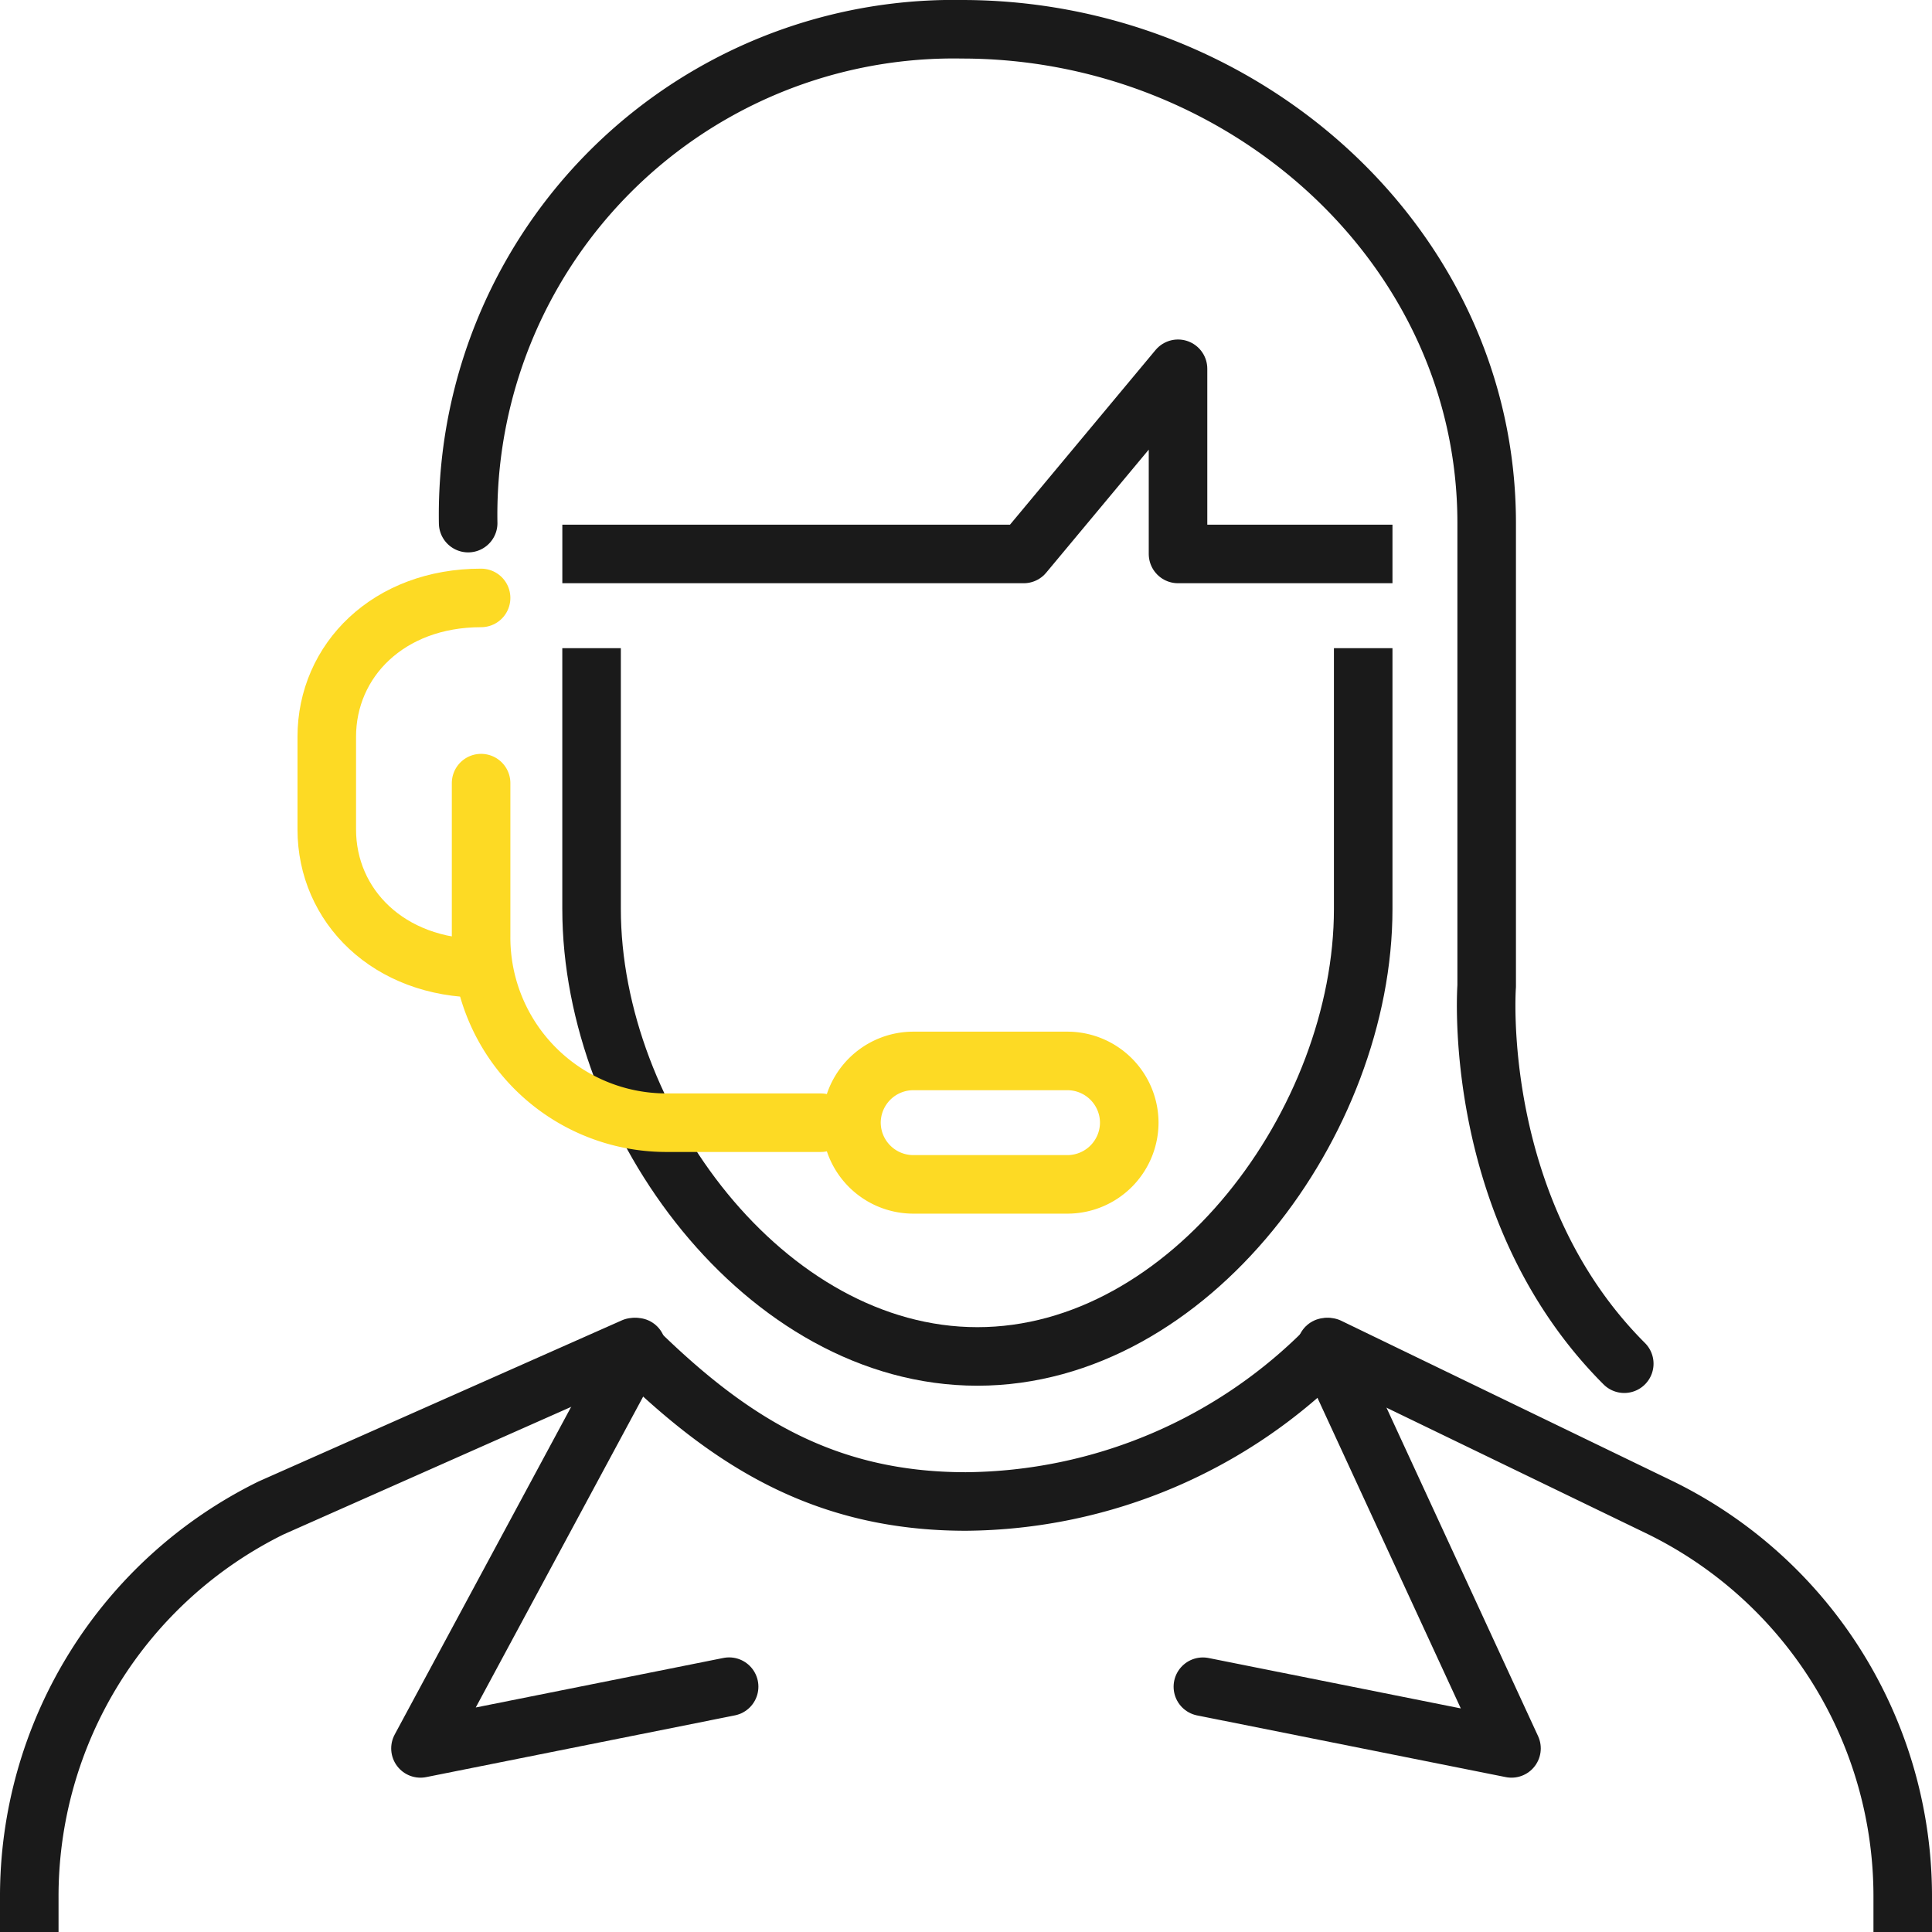
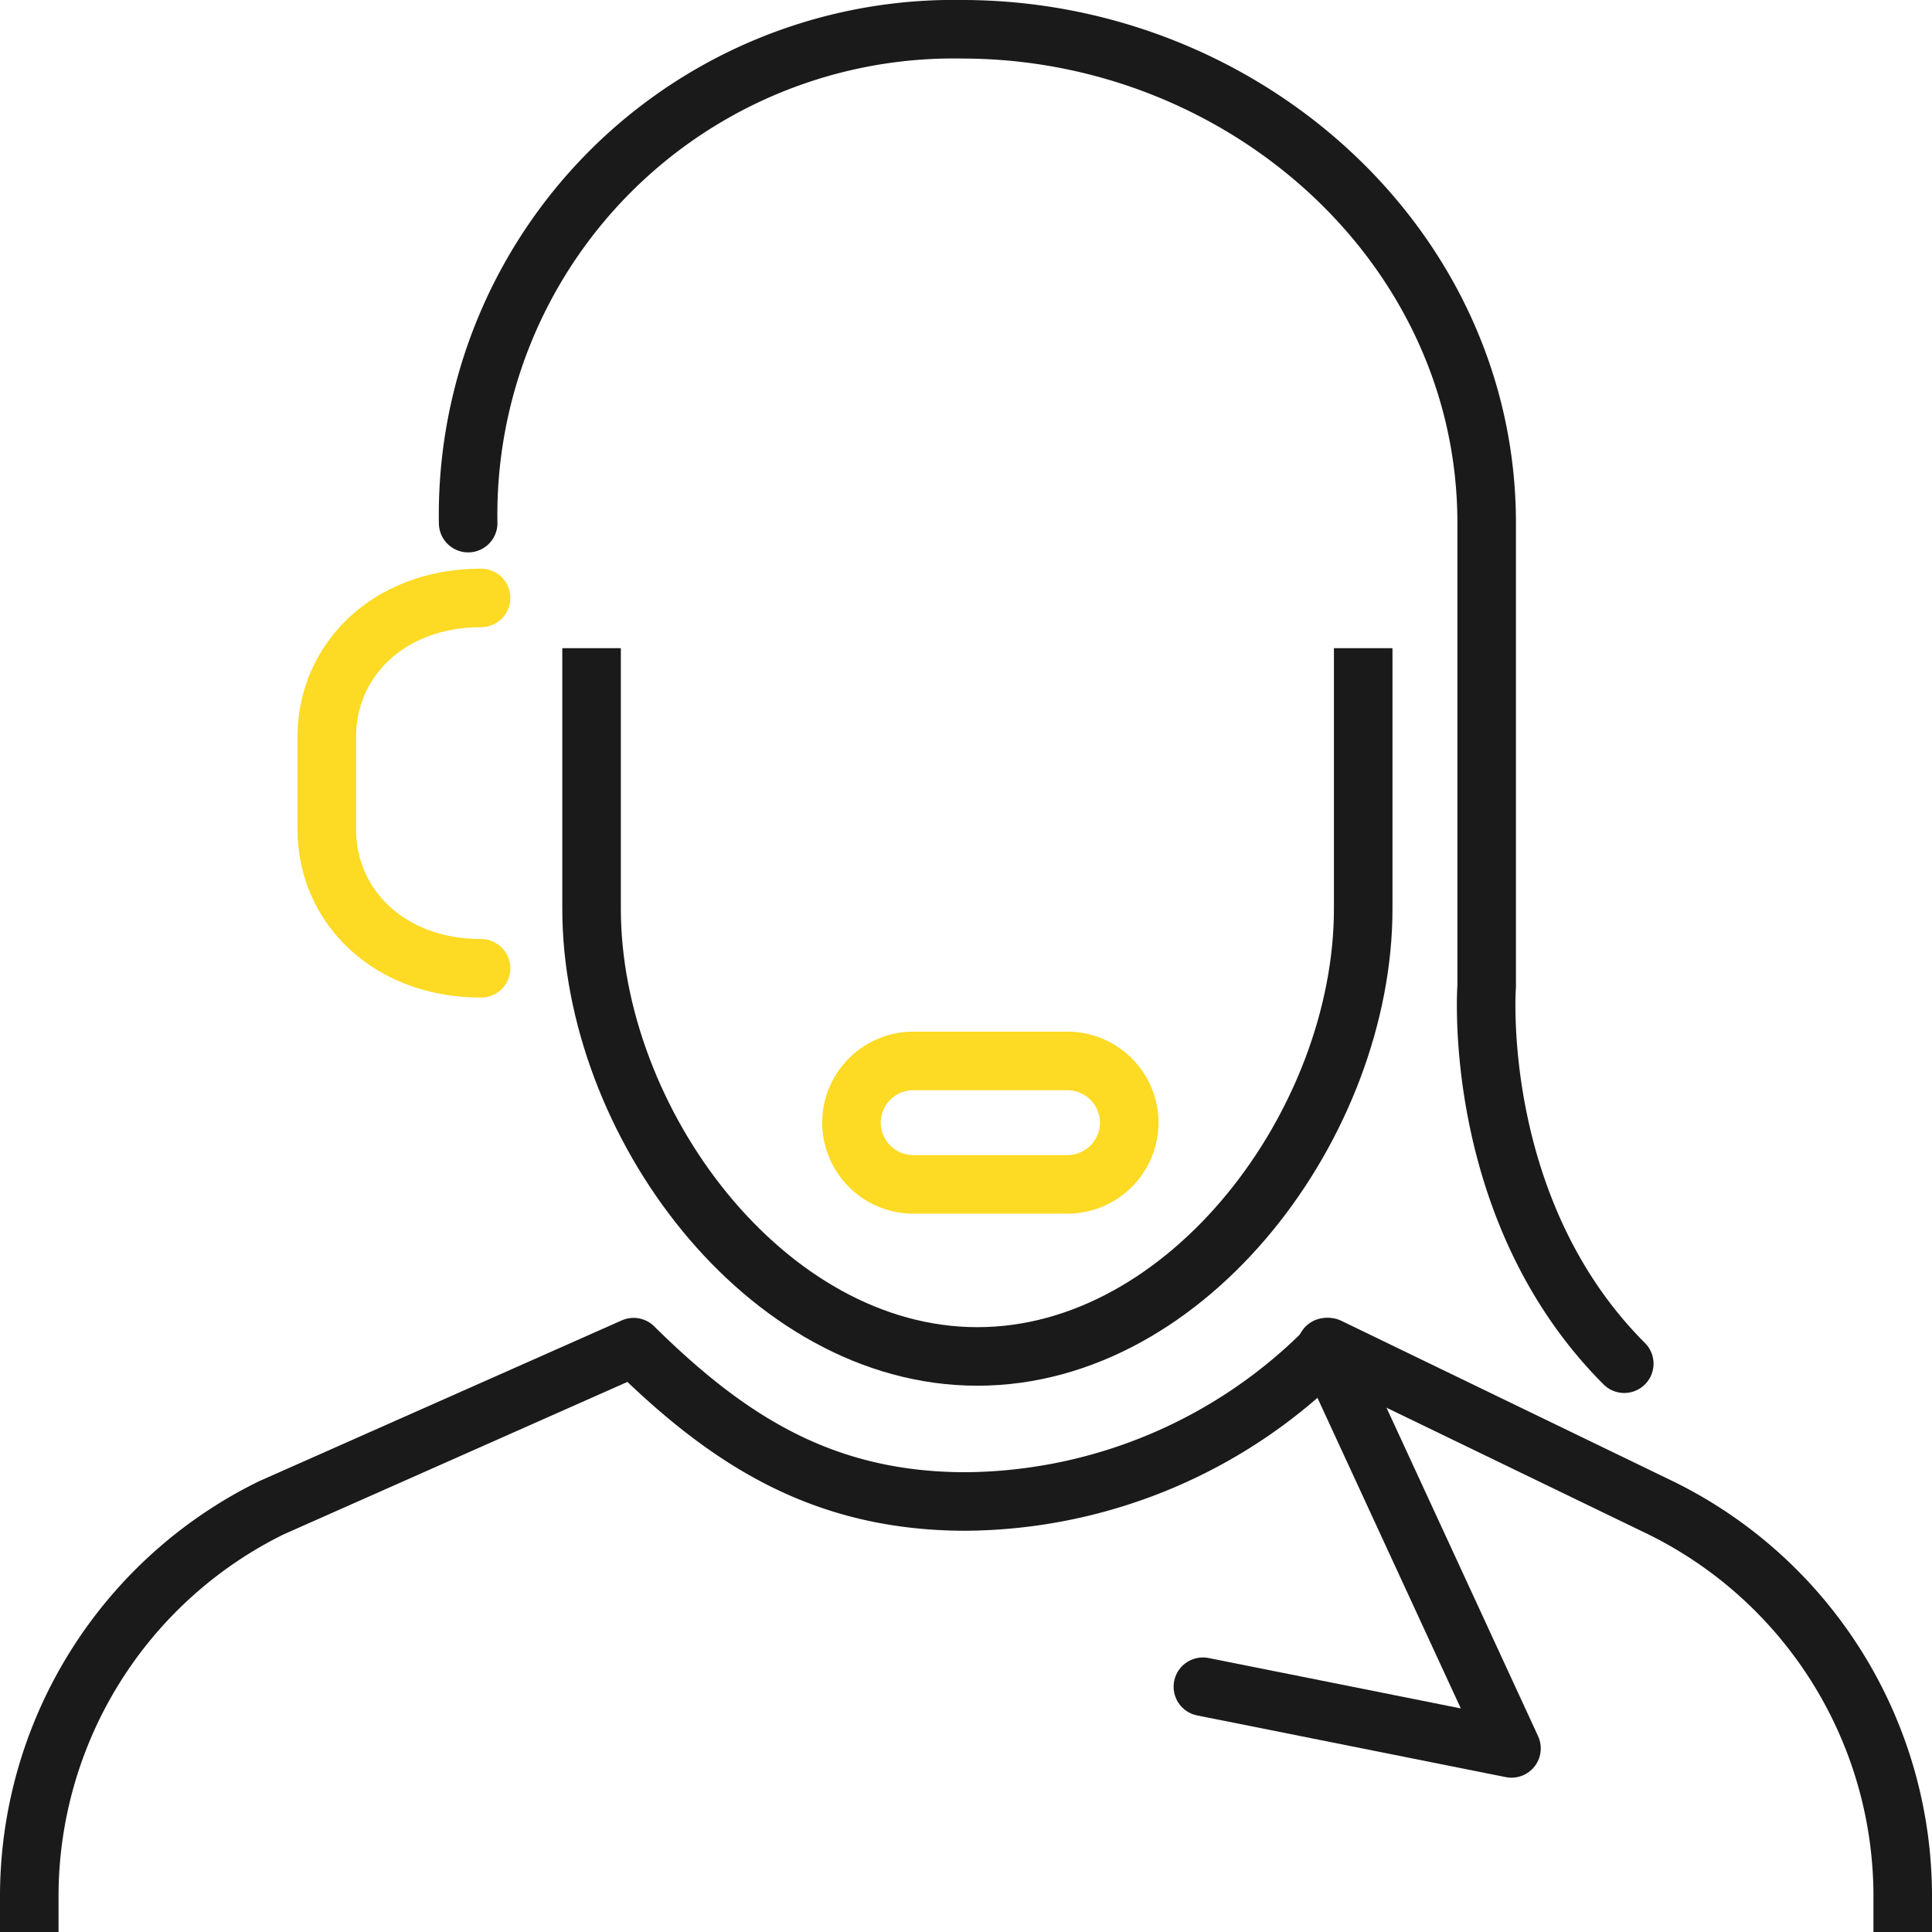
<svg xmlns="http://www.w3.org/2000/svg" width="66" height="66" viewBox="0 0 66 66">
  <g id="Group_283" data-name="Group 283" transform="translate(-764.999 -761.629)">
    <g id="Group_268" data-name="Group 268" transform="translate(765.999 807.65)">
      <path id="Path_59" data-name="Path 59" d="M471,378.979v-.148a14.788,14.788,0,0,0-8.265-13.341L451.387,360A17.53,17.53,0,0,1,439,365.272c-4.856,0-8.1-2.059-11.355-5.272l-12.38,5.49A14.788,14.788,0,0,0,407,378.831v.148" transform="translate(-407 -360)" fill="none" stroke="#1a1a1a" stroke-linecap="square" stroke-linejoin="round" stroke-width="2" />
-       <path id="Path_60" data-name="Path 60" d="M427.381,360,420,373.707l10.544-2.109" transform="translate(-406.636 -360)" fill="none" stroke="#1a1a1a" stroke-linecap="round" stroke-linejoin="round" stroke-width="2" />
      <path id="Path_61" data-name="Path 61" d="M450.217,360l6.326,13.707L446,371.6" transform="translate(-405.908 -360)" fill="none" stroke="#1a1a1a" stroke-linecap="round" stroke-linejoin="round" stroke-width="2" />
    </g>
    <g id="Group_269" data-name="Group 269" transform="translate(780.992 762.629)">
      <path id="Path_62" data-name="Path 62" d="M422,332.87h0A16.587,16.587,0,0,1,438.87,316c9.6,0,17.924,7.381,17.924,16.87v15.816s-.567,7.631,4.7,12.9" transform="translate(-422 -316)" fill="none" stroke="#1a1a1a" stroke-linecap="round" stroke-linejoin="round" stroke-width="2" />
      <path id="Path_63" data-name="Path 63" d="M452.359,337v7.908c0,7.249-5.931,15.288-13.18,15.288h0c-7.249,0-13.18-8.04-13.18-15.288V337" transform="translate(-421.783 -314.858)" fill="none" stroke="#1a1a1a" stroke-linecap="square" stroke-linejoin="round" stroke-width="2" />
-       <path id="Path_64" data-name="Path 64" d="M452.359,333.326h-6.326V327l-5.272,6.326H426" transform="translate(-421.783 -315.402)" fill="none" stroke="#1a1a1a" stroke-linecap="square" stroke-linejoin="round" stroke-width="2" />
    </g>
    <g id="Group_267" data-name="Group 267" transform="translate(776.162 782.056)">
      <path id="Path_56" data-name="Path 56" d="M441.381,354.217h-5.272A2.115,2.115,0,0,1,434,352.109h0A2.115,2.115,0,0,1,436.109,350h5.272a2.115,2.115,0,0,1,2.109,2.109h0A2.115,2.115,0,0,1,441.381,354.217Z" transform="translate(-416.076 -334.184)" fill="none" stroke="#fdda24" stroke-linecap="round" stroke-linejoin="round" stroke-width="2" />
-       <path id="Path_57" data-name="Path 57" d="M433.6,352.6h-5.272A6.326,6.326,0,0,1,422,346.272V341" transform="translate(-416.728 -334.674)" fill="none" stroke="#fdda24" stroke-linecap="round" stroke-linejoin="round" stroke-width="2" />
      <path id="Path_58" data-name="Path 58" d="M422.272,347.652c-3.163,0-5.272-2.135-5.272-4.745v-3.163c0-2.61,2.109-4.745,5.272-4.745" transform="translate(-417 -335)" fill="none" stroke="#fdda24" stroke-linecap="round" stroke-linejoin="round" stroke-width="2" />
    </g>
  </g>
</svg>